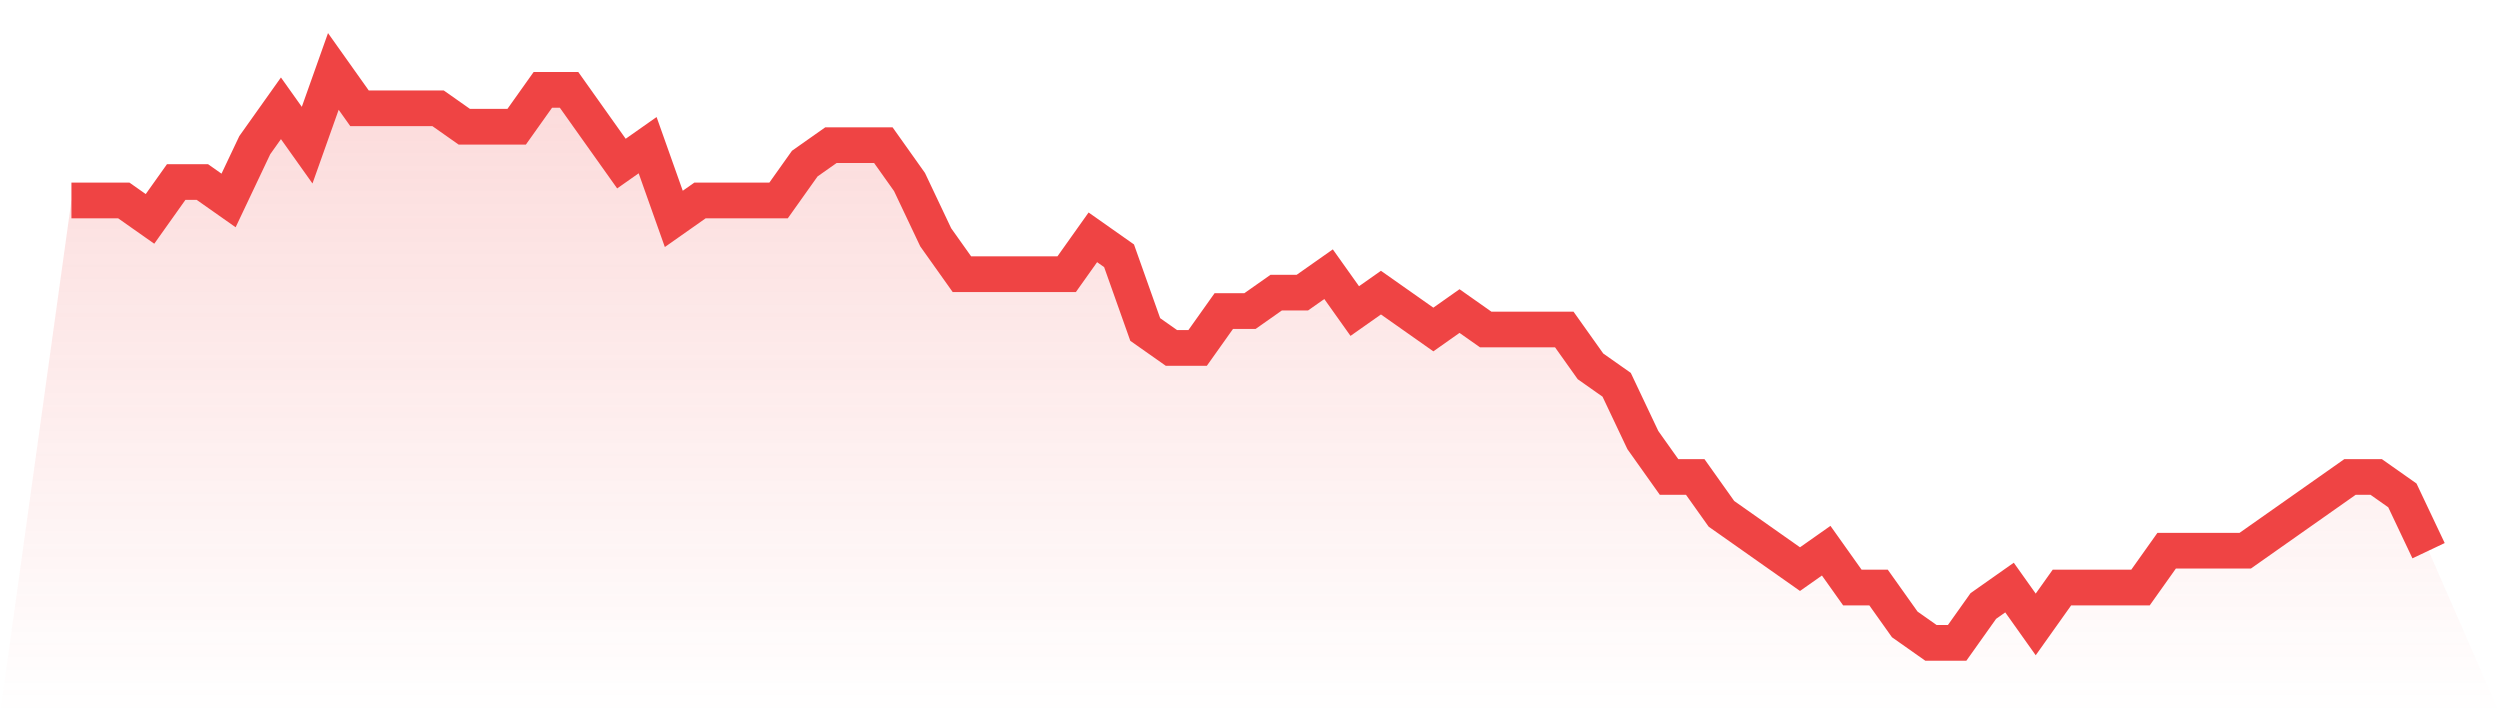
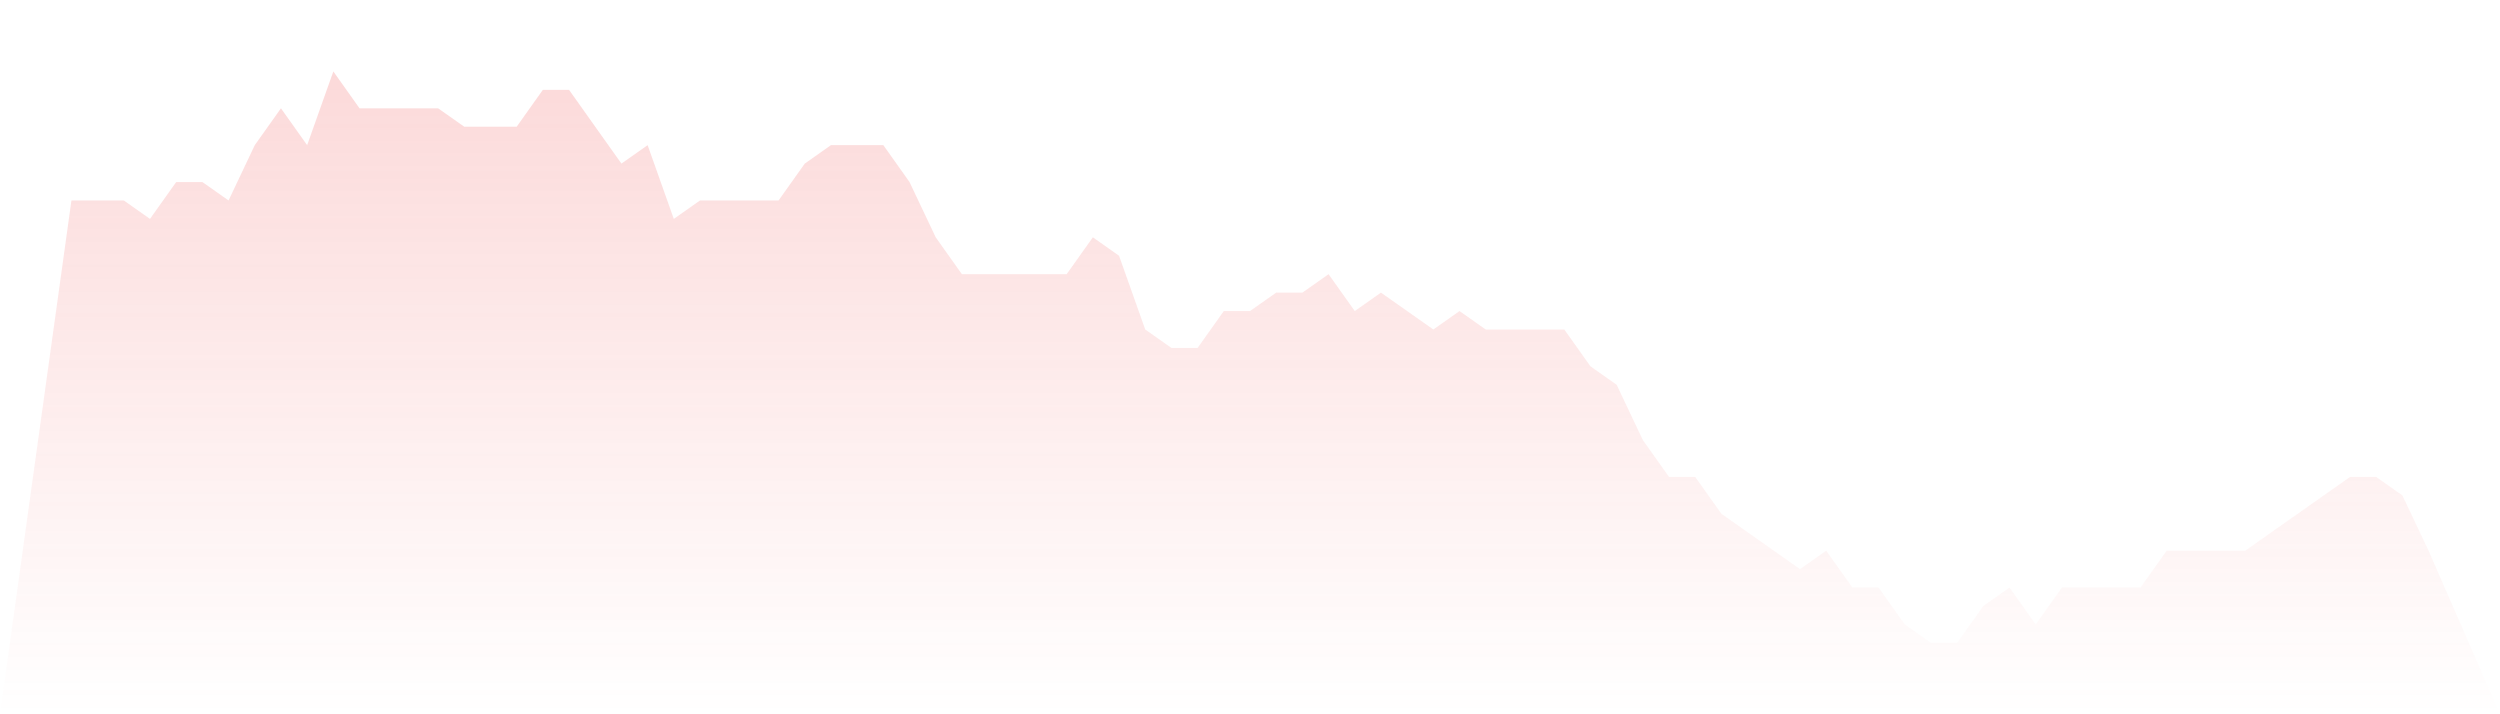
<svg xmlns="http://www.w3.org/2000/svg" viewBox="0 0 140 40">
  <defs>
    <linearGradient id="gradient" x1="0" x2="0" y1="0" y2="1">
      <stop offset="0%" stop-color="#ef4444" stop-opacity="0.2" />
      <stop offset="100%" stop-color="#ef4444" stop-opacity="0" />
    </linearGradient>
  </defs>
  <path d="M4,11.226 L4,11.226 L5.467,11.226 L6.933,11.226 L8.4,12.258 L9.867,10.194 L11.333,10.194 L12.8,11.226 L14.267,8.129 L15.733,6.065 L17.2,8.129 L18.667,4 L20.133,6.065 L21.6,6.065 L23.067,6.065 L24.533,6.065 L26,7.097 L27.467,7.097 L28.933,7.097 L30.4,5.032 L31.867,5.032 L33.333,7.097 L34.8,9.161 L36.267,8.129 L37.733,12.258 L39.2,11.226 L40.667,11.226 L42.133,11.226 L43.6,11.226 L45.067,9.161 L46.533,8.129 L48,8.129 L49.467,8.129 L50.933,10.194 L52.4,13.29 L53.867,15.355 L55.333,15.355 L56.8,15.355 L58.267,15.355 L59.733,15.355 L61.2,13.29 L62.667,14.323 L64.133,18.452 L65.6,19.484 L67.067,19.484 L68.533,17.419 L70,17.419 L71.467,16.387 L72.933,16.387 L74.4,15.355 L75.867,17.419 L77.333,16.387 L78.8,17.419 L80.267,18.452 L81.733,17.419 L83.2,18.452 L84.667,18.452 L86.133,18.452 L87.6,18.452 L89.067,20.516 L90.533,21.548 L92,24.645 L93.467,26.71 L94.933,26.71 L96.4,28.774 L97.867,29.806 L99.333,30.839 L100.8,31.871 L102.267,30.839 L103.733,32.903 L105.2,32.903 L106.667,34.968 L108.133,36 L109.6,36 L111.067,33.935 L112.533,32.903 L114,34.968 L115.467,32.903 L116.933,32.903 L118.4,32.903 L119.867,32.903 L121.333,30.839 L122.8,30.839 L124.267,30.839 L125.733,30.839 L127.2,29.806 L128.667,28.774 L130.133,27.742 L131.6,26.71 L133.067,26.71 L134.533,27.742 L136,30.839 L140,40 L0,40 z" fill="url(#gradient)" />
-   <path d="M4,11.226 L4,11.226 L5.467,11.226 L6.933,11.226 L8.4,12.258 L9.867,10.194 L11.333,10.194 L12.8,11.226 L14.267,8.129 L15.733,6.065 L17.2,8.129 L18.667,4 L20.133,6.065 L21.6,6.065 L23.067,6.065 L24.533,6.065 L26,7.097 L27.467,7.097 L28.933,7.097 L30.4,5.032 L31.867,5.032 L33.333,7.097 L34.8,9.161 L36.267,8.129 L37.733,12.258 L39.2,11.226 L40.667,11.226 L42.133,11.226 L43.6,11.226 L45.067,9.161 L46.533,8.129 L48,8.129 L49.467,8.129 L50.933,10.194 L52.4,13.29 L53.867,15.355 L55.333,15.355 L56.8,15.355 L58.267,15.355 L59.733,15.355 L61.2,13.29 L62.667,14.323 L64.133,18.452 L65.6,19.484 L67.067,19.484 L68.533,17.419 L70,17.419 L71.467,16.387 L72.933,16.387 L74.4,15.355 L75.867,17.419 L77.333,16.387 L78.8,17.419 L80.267,18.452 L81.733,17.419 L83.2,18.452 L84.667,18.452 L86.133,18.452 L87.6,18.452 L89.067,20.516 L90.533,21.548 L92,24.645 L93.467,26.71 L94.933,26.71 L96.4,28.774 L97.867,29.806 L99.333,30.839 L100.8,31.871 L102.267,30.839 L103.733,32.903 L105.2,32.903 L106.667,34.968 L108.133,36 L109.6,36 L111.067,33.935 L112.533,32.903 L114,34.968 L115.467,32.903 L116.933,32.903 L118.4,32.903 L119.867,32.903 L121.333,30.839 L122.8,30.839 L124.267,30.839 L125.733,30.839 L127.2,29.806 L128.667,28.774 L130.133,27.742 L131.6,26.71 L133.067,26.71 L134.533,27.742 L136,30.839" fill="none" stroke="#ef4444" stroke-width="2" />
</svg>